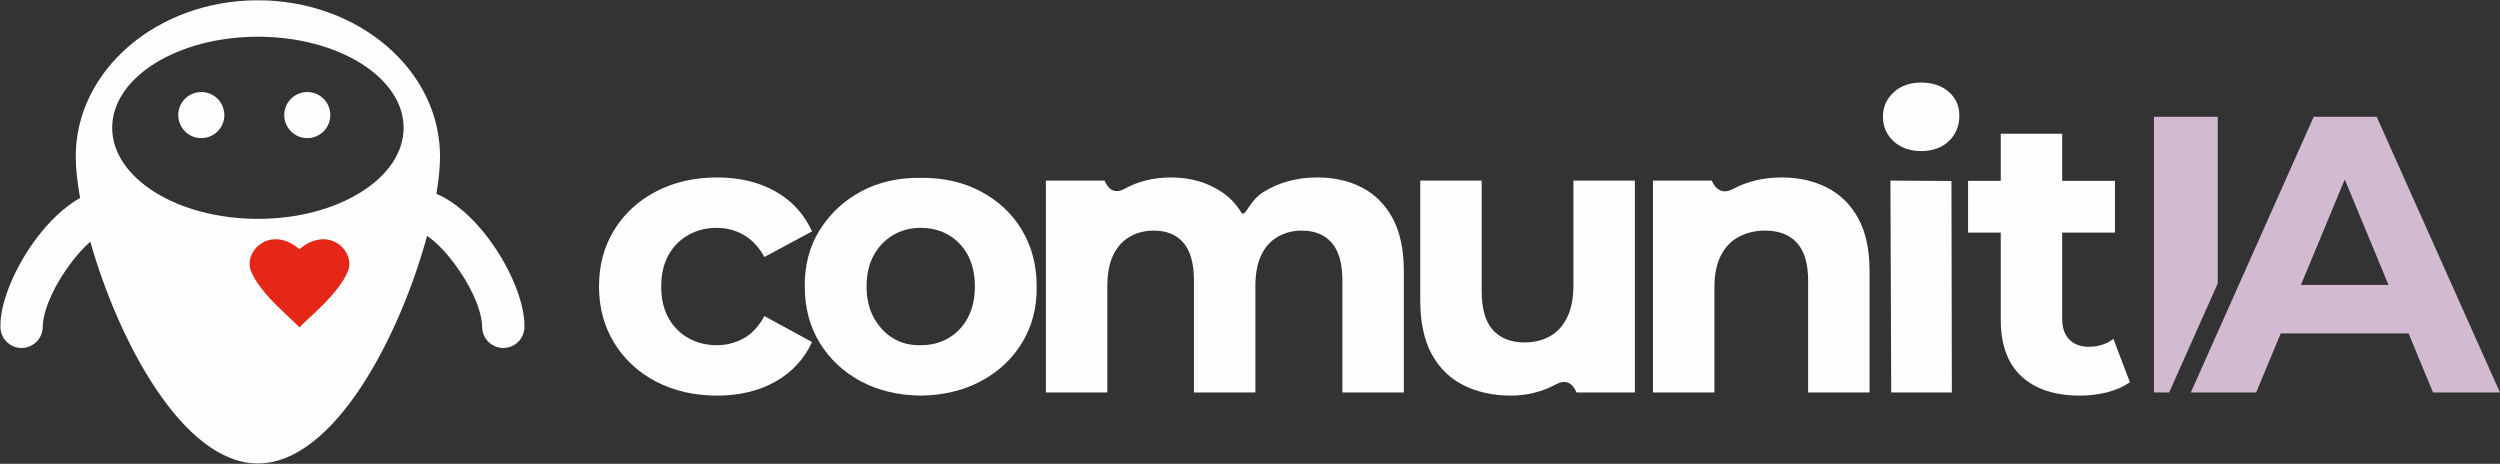
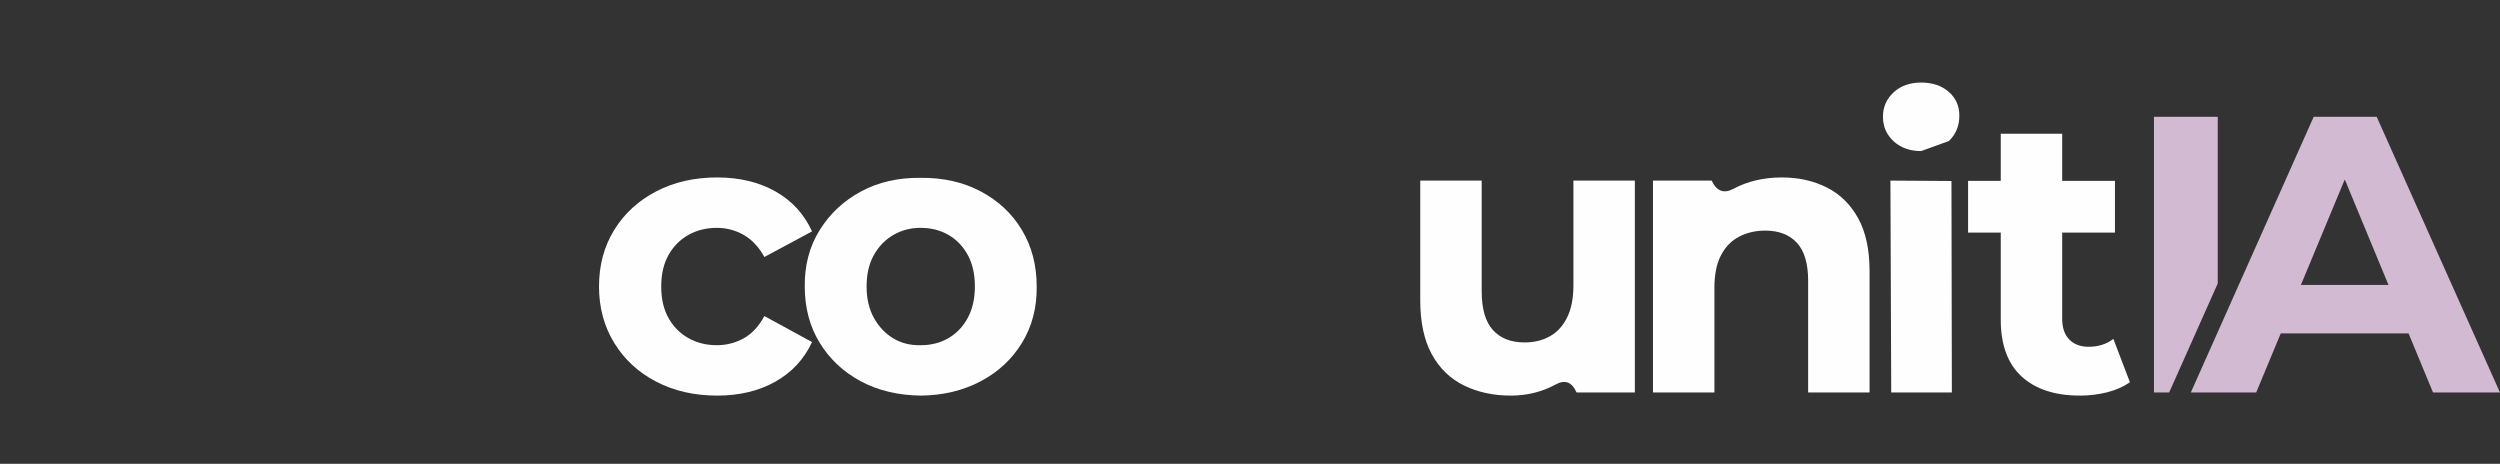
<svg xmlns="http://www.w3.org/2000/svg" height="1054" viewBox="0 0 5681 1054" width="5681">
  <rect x="0" y="0" width="5681" height="1054" fill="#333333" stroke="none" />
  <g fill="none" fill-rule="evenodd" transform="translate(-1038 -1968)">
-     <path d="m1624.03 1968.65c228.59 0 413.9 158.84 413.9 354.77 0 24.19-2.84 53.06-8.22 85.05 41.87 17.62 83.39 55.09 117.27 99.95 44.08 58.35 77.93 131.78 82.39 188.43l.09 1.52c.21 3.28.31 7.36.3 12.29 0 26.53-21.52 48.05-48.05 48.05-26.54 0-48.05-21.52-48.05-48.05l-.4-6.28c-3.05-38.77-29.04-92.74-63.16-137.93-20.34-26.94-42.25-49.84-61.67-62.39-61.02 225.42-210.13 517.07-384.41 517.07-170.93 0-317.64-280.57-380.79-504.03-14.68 12.83-30.06 30.04-44.64 49.35-34.13 45.19-60.12 99.16-63.16 137.93l-.4 6.28c0 26.53-21.52 48.05-48.05 48.05-26.54 0-48.05-21.52-48.05-48.05-.01-4.93.1-9.01.3-12.29l.1-1.52c4.46-56.65 38.31-130.07 82.39-188.43 28.73-38.06 62.98-70.79 98.27-90.61-6.44-35.72-9.86-67.87-9.86-94.39 0-195.93 185.31-354.77 413.9-354.77zm-128.62 313.2c-28.92 0-52.36-23.45-52.36-52.36 0-28.92 23.44-52.36 52.36-52.36s52.36 23.44 52.36 52.36-23.45 52.36-52.36 52.36zm240.87 0c-28.92 0-52.36-23.45-52.36-52.36 0-28.92 23.44-52.36 52.36-52.36s52.36 23.44 52.36 52.36-23.45 52.36-52.36 52.36zm-112.25-230.42c182.87 0 331.12 92.66 331.12 206.95s-148.25 206.95-331.12 206.95-331.11-92.66-331.11-206.95 148.25-206.95 331.11-206.95z" fill="#fefefe" />
    <path d="m2667.62 2866.94c-51.89 0-98.13-10.58-138.69-31.76-40.57-21.18-72.33-50.55-95.3-88.14-22.96-37.58-34.44-80.24-34.44-127.96 0-48.31 11.48-91.11 34.44-128.4 22.97-37.28 54.73-66.51 95.3-87.69 40.56-21.18 86.79-31.76 138.69-31.76 50.71 0 94.85 10.58 132.43 31.76s65.31 51.45 83.21 90.82l-108.27 58.17c-12.53-22.67-28.19-39.37-46.98-50.11s-39.22-16.1-61.29-16.1c-23.86 0-45.34 5.36-64.43 16.1s-34.15 25.95-45.19 45.64c-11.03 19.68-16.55 43.54-16.55 71.58s5.52 51.9 16.55 71.58c11.04 19.69 26.1 34.9 45.19 45.64s40.57 16.1 64.43 16.1c22.07 0 42.5-5.22 61.29-15.66s34.45-27.29 46.98-50.55l108.27 59.06c-17.9 38.78-45.64 68.75-83.21 89.93-37.58 21.18-81.72 31.76-132.43 31.76z" />
    <g fill="#fefefe">
      <path d="m2667.62 2866.94c-51.89 0-98.13-10.58-138.69-31.76-40.57-21.18-72.33-50.55-95.3-88.14-22.96-37.58-34.44-80.24-34.44-127.96 0-48.31 11.48-91.11 34.44-128.4 22.97-37.28 54.73-66.51 95.3-87.69 40.56-21.18 86.79-31.76 138.69-31.76 50.71 0 94.85 10.58 132.43 31.76s65.31 51.45 83.21 90.82l-108.27 58.17c-12.53-22.67-28.19-39.37-46.98-50.11s-39.22-16.1-61.29-16.1c-23.86 0-45.34 5.36-64.43 16.1s-34.15 25.95-45.19 45.64c-11.03 19.68-16.55 43.54-16.55 71.58s5.52 51.9 16.55 71.58c11.04 19.69 26.1 34.9 45.19 45.64s40.57 16.1 64.43 16.1c22.07 0 42.5-5.22 61.29-15.66s34.45-27.29 46.98-50.55l108.27 59.06c-17.9 38.78-45.64 68.75-83.21 89.93-37.58 21.18-81.72 31.76-132.43 31.76z" />
      <path d="m3130.71 2866.94c-51.89-.6-97.53-11.48-136.9-32.66-39.37-21.17-70.39-50.25-93.06-87.24s-34-79.64-34-127.96c-.6-48.31 10.74-91.11 34-128.4 23.26-37.28 54.58-66.51 93.95-87.69s84.41-31.47 135.11-30.87c51.3-.6 96.93 9.69 136.91 30.87 39.96 21.18 71.14 50.41 93.5 87.69 22.37 37.29 33.55 80.09 33.55 128.4.6 47.72-10.44 90.23-33.1 127.51-22.67 37.28-53.99 66.51-93.95 87.69-39.97 21.18-85.31 32.06-136.01 32.66zm0-114.53c23.26 0 44.15-5.36 62.64-16.1s33.11-26.1 43.85-46.08c10.74-19.99 16.1-43.7 16.1-71.14 0-28.03-5.36-51.89-16.1-71.58s-25.36-34.9-43.85-45.64-39.67-16.1-63.53-16.1c-22.67 0-43.25 5.36-61.74 16.1-18.5 10.74-33.26 25.95-44.3 45.64-11.03 19.68-16.55 43.54-16.55 71.58 0 27.44 5.52 51.16 16.55 71.14 11.04 19.98 25.65 35.49 43.85 46.52 18.19 11.04 39.22 16.26 63.08 15.66z" fill-rule="nonzero" />
-       <path d="m4031.21 2371.23c38.18 0 72.03 7.61 101.56 22.82 29.52 15.21 52.79 38.47 69.79 69.79s25.5 71.43 25.5 120.35v275.59h-139.59v-254.12c0-38.77-8.05-67.41-24.16-85.9-16.11-18.5-38.78-27.74-68-27.74-20.29 0-38.47 4.62-54.58 13.87-16.11 9.24-28.64 23.11-37.58 41.61-8.95 18.49-13.42 42.06-13.42 70.69v241.59h-139.59v-254.12c0-38.77-7.91-67.41-23.71-85.9-15.81-18.5-38.33-27.74-67.55-27.74-20.28 0-38.47 4.62-54.58 13.87-16.1 9.24-28.63 23.11-37.58 41.61-8.95 18.49-13.43 42.06-13.43 70.69v241.59h-139.59v-481.39h133.32c10.24 23.56 25.6 29.673 46.08 18.34 30.72-17 65.77-25.5 105.14-25.5 44.14 0 82.76 11.18 115.87 33.55 17.349 11.725 31.521 26.638 42.729 44.835 10.175 16.521 15.731-23.225 51.221-45.295s76.21-33.1 122.14-33.1z" />
      <path d="m4471.19 2866.94c-39.96 0-75.61-7.75-106.93-23.26s-55.62-39.22-72.93-71.14c-17.3-31.91-25.95-72.62-25.95-122.14v-272.01h139.59v251.44c0 39.96 8.5 69.34 25.5 88.14 17 18.78 41.02 28.18 72.03 28.18 21.47 0 40.56-4.62 57.27-13.87 16.71-9.24 29.82-23.56 39.37-42.95 9.54-19.39 14.31-43.69 14.31-72.93v-238.01h139.59v481.39h-132.43c-10.44-23.567-26.1-29.683-46.98-18.35-31.32 17-65.47 25.5-102.45 25.5z" />
      <path d="m5086.85 2371.23c38.18 0 72.33 7.61 102.45 22.82 30.13 15.21 53.84 38.47 71.14 69.79s25.95 71.43 25.95 120.35v275.59h-139.58v-254.12c0-38.77-8.5-67.41-25.5-85.9-17-18.5-41.01-27.74-72.03-27.74-22.07 0-41.91 4.62-59.51 13.87-17.6 9.24-31.32 23.41-41.16 42.5-9.85 19.09-14.77 43.54-14.77 73.38v238.01h-139.59v-481.39h133.32c11.333 24.053 27.737 30.313 49.21 18.78 32.22-17.3 68.9-25.95 110.06-25.95z" />
    </g>
    <path d="m5335.6 2859.78-1.79-481.39 138.7.89.89 480.5zm68-548.51c-25.65 0-46.53-7.46-62.63-22.37-16.11-14.92-24.16-33.4-24.16-55.48 0-22.07 8.05-40.57 24.16-55.48 16.1-14.91 36.99-22.37 62.63-22.37 25.65 0 46.53 7.01 62.64 21.02 16.1 14.02 24.16 32.06 24.16 54.13 0 23.26-7.9 42.51-23.71 57.72s-36.84 22.82-63.09 22.82z" />
-     <path d="m5335.6 2859.78-1.79-481.39 138.7.89.89 480.5zm68-548.51c-25.65 0-46.53-7.46-62.63-22.37-16.11-14.92-24.16-33.4-24.16-55.48 0-22.07 8.05-40.57 24.16-55.48 16.1-14.91 36.99-22.37 62.63-22.37 25.65 0 46.53 7.01 62.64 21.02 16.1 14.02 24.16 32.06 24.16 54.13 0 23.26-7.9 42.51-23.71 57.72s-36.84 22.82-63.09 22.82z" fill="#fefefe" fill-rule="nonzero" />
+     <path d="m5335.6 2859.78-1.79-481.39 138.7.89.89 480.5zm68-548.51c-25.65 0-46.53-7.46-62.63-22.37-16.11-14.92-24.16-33.4-24.16-55.48 0-22.07 8.05-40.57 24.16-55.48 16.1-14.91 36.99-22.37 62.63-22.37 25.65 0 46.53 7.01 62.64 21.02 16.1 14.02 24.16 32.06 24.16 54.13 0 23.26-7.9 42.51-23.71 57.72z" fill="#fefefe" fill-rule="nonzero" />
    <path d="m5764.37 2866.94c-56.67 0-100.81-14.47-132.43-43.4-31.61-28.93-47.43-72.03-47.43-129.29v-422.34h139.59v420.55c0 20.28 5.37 35.94 16.11 46.98 10.74 11.03 25.35 16.55 43.85 16.55 22.07 0 40.86-5.96 56.37-17.89l37.58 98.42c-14.32 10.14-31.47 17.75-51.45 22.82-19.99 5.07-40.71 7.61-62.19 7.61zm-254.12-370.44v-117.45h333.76v117.45z" />
    <path d="m5764.37 2866.94c-56.67 0-100.81-14.47-132.43-43.4-31.61-28.93-47.43-72.03-47.43-129.29v-422.34h139.59v420.55c0 20.28 5.37 35.94 16.11 46.98 10.74 11.03 25.35 16.55 43.85 16.55 22.07 0 40.86-5.96 56.37-17.89l37.58 98.42c-14.32 10.14-31.47 17.75-51.45 22.82-19.99 5.07-40.71 7.61-62.19 7.61zm-254.12-370.44v-117.45h333.76v117.45z" fill="#fefefe" fill-rule="nonzero" />
    <path d="m5932.65 2859.78v-626.35h144.95v378.74l-110.36 247.6h-34.59zm83.81 0 279.18-626.35h143.16l280.07 626.35h-152.11l-55.59-134.22h-290.36l-55.81 134.22h-148.53zm449.11-244.28-99.29-239.72-99.69 239.72h198.99z" />
    <path d="m5932.65 2859.78v-626.35h144.95v378.74l-110.36 247.6h-34.59zm83.81 0 279.18-626.35h143.16l280.07 626.35h-152.11l-55.59-134.22h-290.36l-55.81 134.22h-148.53zm449.11-244.28-99.29-239.72-99.69 239.72h198.99z" fill="#d2bad2" />
-     <path d="m1718.55 2534.17c-66.79-56.02-127 5.04-110.64 48.54 20.43 54.33 101.67 116.68 110.64 129.5 8.97-12.82 90.21-75.17 110.64-129.5 16.35-43.5-43.85-104.56-110.64-48.54z" fill="#e42717" />
  </g>
</svg>